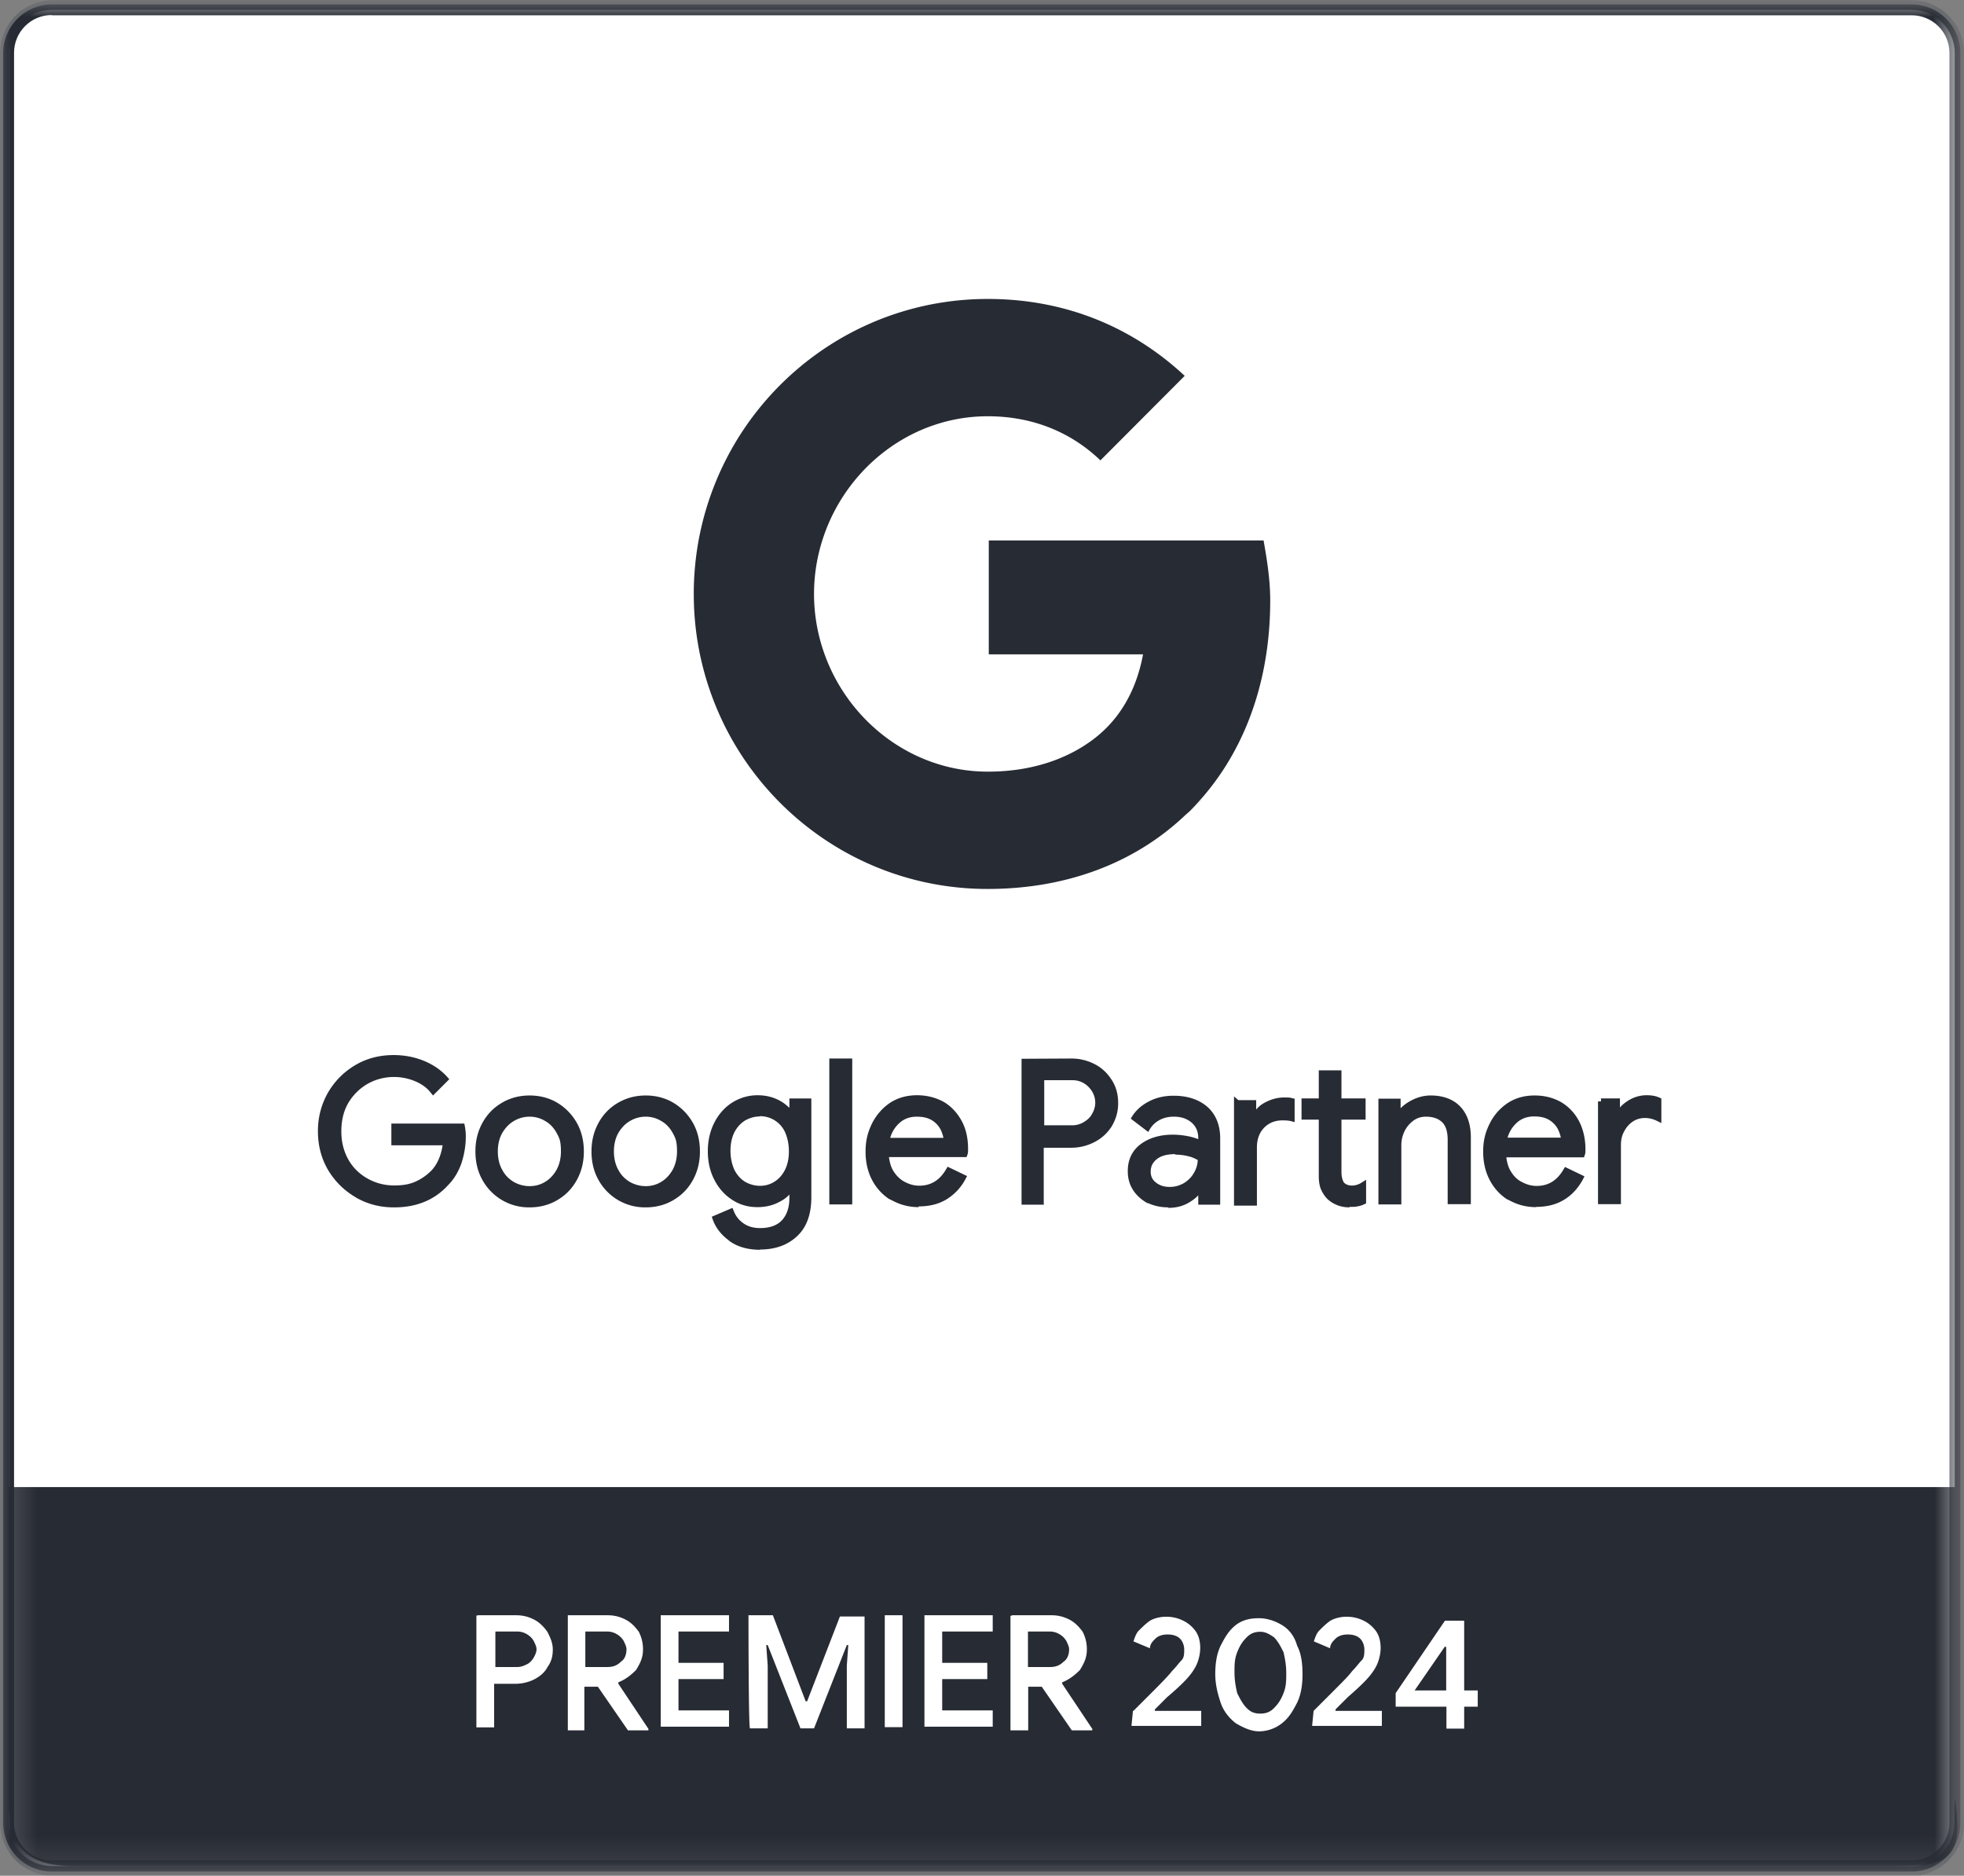
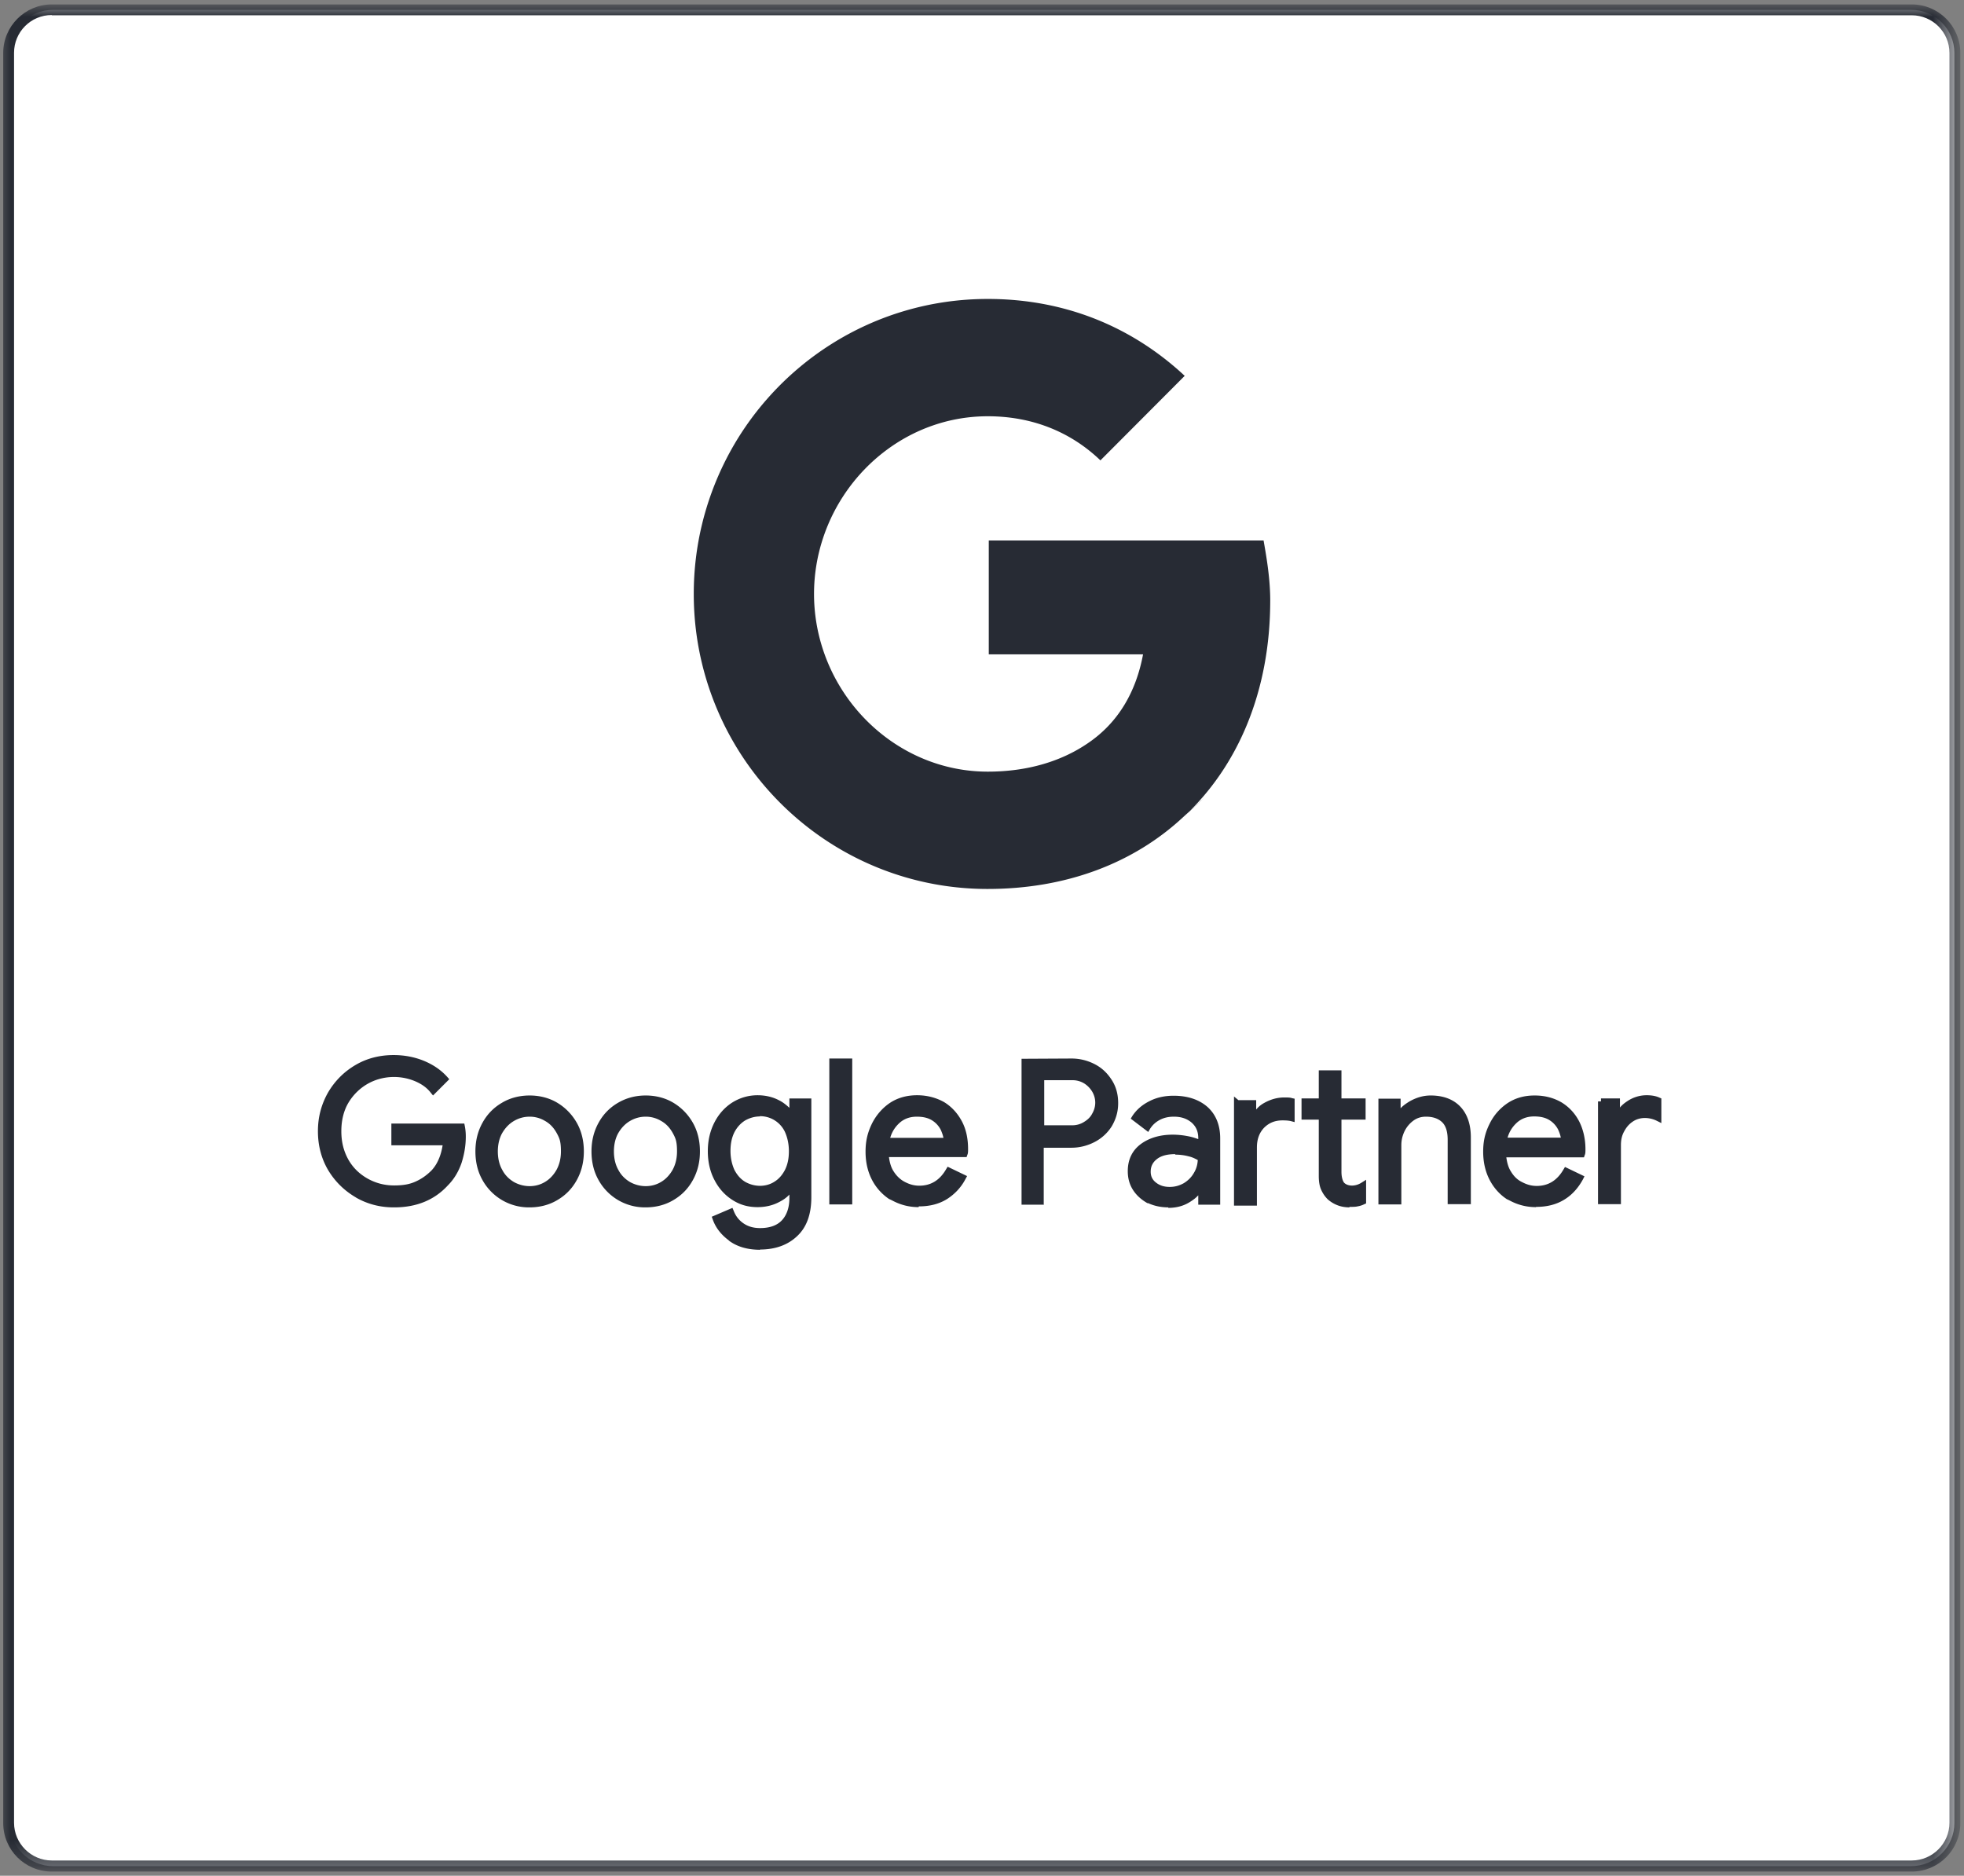
<svg xmlns="http://www.w3.org/2000/svg" id="Layer_1" viewBox="0 0 79.69 76.11">
  <rect x="0" y="0" width="79.69" height="76.11" fill="#808080" stroke="none" />
  <defs>
    <mask id="mask" x="0" y="0" width="79.69" height="76.11" maskUnits="userSpaceOnUse">
-       <path class="cls-5" d="M79.54.18H.13v75.76h79.4V.18Z" id="mask0_28_8176" />
-     </mask>
+       </mask>
    <mask id="mask-1" x="-.07" y=".18" width="79.6" height="75.76" maskUnits="userSpaceOnUse">
      <path class="cls-5" d="M79.34.18H-.07v75.76h79.4V.18Z" id="mask1_28_8176" />
    </mask>
    <style>.cls-4,.cls-5{fill:#272b34;stroke-width:0}.cls-5{fill:#fff}</style>
  </defs>
  <path class="cls-5" d="M77.55 75.72H2.15c-.96 0-1.75-.78-1.75-1.75V2.15C.4 1.18 1.18.4 2.15.4h75.4c.96 0 1.75.78 1.75 1.75v71.82c0 .96-.78 1.75-1.75 1.75" />
  <g style="mask:url(#mask)">
    <path d="M77.55 75.72H2.15c-.96 0-1.75-.78-1.75-1.75V2.15C.4 1.18 1.18.4 2.15.4h75.4c.96 0 1.75.78 1.75 1.75v71.82c0 .96-.78 1.75-1.75 1.75Z" style="fill:none;stroke:#5f6368;stroke-miterlimit:10;stroke-width:.79px" />
    <path class="cls-5" d="M77.57 75.72H2.1c-.96 0-1.75-.78-1.75-1.75V2.15C.35 1.18 1.13.4 2.1.4h75.47c.96 0 1.75.78 1.75 1.75v71.82c0 .96-.78 1.75-1.75 1.75" />
    <path class="cls-4" d="M.35 60.34v12.67c0 1.92.69 2.71 2.71 2.71h73.55c2.13 0 3.16 0 2.71-2.71V60.34z" />
  </g>
  <path class="cls-5" d="M19.39 65.54h1.55c.28 0 .5.06.72.17s.39.28.55.5c.11.22.22.44.22.72s-.06.5-.22.72c-.11.22-.33.39-.55.5s-.5.17-.72.17h-.89v1.77h-.72v-4.54h.06Zm1.6 2.1c.17 0 .28-.06.39-.11s.22-.17.28-.28.11-.22.11-.33-.06-.22-.11-.33a.75.75 0 0 0-.28-.28.75.75 0 0 0-.39-.11h-.89v1.44zm2.05-2.1h1.61c.28 0 .5.06.72.17s.39.28.55.5c.11.22.17.44.17.72 0 .33-.11.55-.28.83-.22.22-.44.39-.72.5v.06l1.22 1.83v.06h-.83l-1.22-1.77h-.55v1.77h-.67v-4.65Zm1.61 2.1c.22 0 .39-.06.55-.22.17-.11.22-.33.22-.5 0-.11-.06-.22-.11-.33a.75.75 0 0 0-.28-.28.75.75 0 0 0-.39-.11h-.89v1.44h.89Zm2.16-2.1h2.77v.66h-2.05v1.27h1.83v.66h-1.83v1.27h2.05v.66h-2.77v-4.54Zm3.55 0h1l1.33 3.49h.06l1.33-3.44h1v4.54h-.72v-2.55l.06-.83h-.06l-1.33 3.38h-.55l-1.33-3.38h-.06l.06.83v2.55h-.72c-.06-.06-.06-4.6-.06-4.6Zm5.54 0h.72v4.54h-.72zm1.61 0h2.77v.66h-2.05v1.27h1.83v.66h-1.83v1.27h2.05v.66h-2.77v-4.54Zm3.54 0h1.61c.28 0 .5.06.72.17s.39.28.55.5c.11.22.17.44.17.72 0 .33-.11.55-.28.83-.22.22-.44.39-.72.5v.06l1.22 1.83v.06h-.83l-1.22-1.77h-.55v1.77H41v-4.65h.06Zm1.56 2.1c.22 0 .39-.06.55-.22.17-.11.22-.33.22-.5 0-.11-.06-.22-.11-.33a.75.75 0 0 0-.28-.28.75.75 0 0 0-.39-.11h-.89v1.44h.89Zm3.38 1.78.78-.78c.39-.39.66-.67.78-.83.17-.17.28-.33.39-.44s.11-.28.11-.44-.06-.33-.17-.44-.28-.17-.5-.17-.39.06-.5.17-.22.22-.22.39l-.67-.28c.06-.17.11-.33.22-.44s.28-.28.44-.39c.17-.11.44-.17.66-.17.28 0 .5.06.72.17s.39.28.5.44c.11.17.17.39.17.66 0 .22-.06.5-.17.72s-.28.44-.5.66c-.11.11-.28.28-.67.61l-.5.5v.06h1.88v.61h-2.83l.06-.61Zm4.15.5c-.28-.22-.5-.5-.61-.83s-.22-.72-.22-1.16.06-.83.22-1.16c.17-.33.33-.61.61-.83s.61-.28.94-.28.66.11.94.28.5.44.61.83c.17.33.22.72.22 1.16s-.06.83-.22 1.16c-.17.33-.33.61-.61.83s-.61.33-.94.33-.67-.17-.94-.33m1.55-.61c.17-.17.28-.33.39-.61s.11-.5.11-.83-.06-.61-.11-.83c-.11-.22-.22-.44-.39-.61-.17-.11-.33-.22-.55-.22s-.39.06-.55.22c-.17.17-.28.33-.39.61s-.11.5-.11.83.06.61.11.83c.11.22.22.44.39.61s.33.22.55.22.39-.06.55-.22m1.61.11.78-.78c.39-.39.67-.67.78-.83.17-.17.28-.33.39-.44s.11-.28.11-.44-.06-.33-.17-.44-.28-.17-.5-.17-.39.06-.5.17-.22.22-.22.39l-.66-.28c.06-.17.11-.33.22-.44s.28-.28.44-.39c.17-.11.44-.17.66-.17.28 0 .5.06.72.17s.39.28.5.44c.11.17.17.39.17.66 0 .22-.06.5-.17.72s-.28.44-.5.66c-.11.11-.28.28-.66.61l-.5.5v.06h1.88v.61h-2.83zm5.38-.17h-2.05v-.55l2-2.94h.78v2.83h.55v.66h-.55v.89h-.72v-.89Zm0-.66v-1.77h-.06l-1.22 1.77h1.27Z" />
  <path class="cls-4" d="M77.57 75.94H2.1c-1.09 0-1.97-.88-1.97-1.97V2.15C.13 1.06 1.02.18 2.1.18h75.47c1.09 0 1.97.88 1.97 1.97v71.82c0 1.09-.88 1.97-1.97 1.97M2.1.61C1.25.61.57 1.3.57 2.14v71.82c0 .84.69 1.53 1.53 1.53h75.47c.84 0 1.53-.69 1.53-1.53V2.15c0-.85-.69-1.53-1.53-1.53H2.1Z" style="mask:url(#mask-1)" />
  <path class="cls-4" d="M14.49 48.47c-.45-.26-.8-.62-1.07-1.07s-.39-.96-.39-1.51.13-1.05.39-1.51c.26-.45.62-.81 1.07-1.07q.675-.39 1.47-.39c.42 0 .81.07 1.17.22.37.15.67.35.91.63l-.48.48a1.8 1.8 0 0 0-.69-.51 2.3 2.3 0 0 0-.9-.18c-.4 0-.78.09-1.12.29a2.3 2.3 0 0 0-.83.81c-.21.35-.31.76-.31 1.22s.11.86.31 1.22q.315.525.84.81c.35.19.72.29 1.12.29s.7-.06.95-.18.48-.28.66-.47q.21-.225.33-.54c.08-.21.14-.44.16-.69h-2.1v-.63h2.73c.03.15.04.28.04.41 0 .35-.06.69-.17 1.02s-.29.62-.53.87c-.52.57-1.22.85-2.08.85-.53 0-1.03-.13-1.47-.39Zm5.93.11c-.32-.19-.57-.45-.74-.78-.18-.33-.27-.69-.27-1.09s.09-.76.27-1.09.43-.59.74-.78c.32-.19.68-.28 1.07-.28s.75.09 1.07.28.57.45.74.78c.18.33.27.69.27 1.09s-.09.76-.27 1.09-.43.59-.74.78c-.32.19-.68.28-1.07.28s-.75-.09-1.07-.28m1.76-.51c.22-.12.39-.3.52-.54s.19-.5.19-.81-.07-.58-.19-.81c-.13-.23-.3-.41-.52-.53s-.44-.19-.69-.19-.48.06-.7.19c-.22.12-.39.3-.52.53s-.19.5-.19.81.07.58.19.81.3.41.52.54c.22.12.45.19.7.19s.48-.06.69-.19m2.95.51c-.32-.19-.57-.45-.74-.78-.18-.33-.27-.69-.27-1.09s.09-.76.27-1.09.43-.59.74-.78c.32-.19.68-.28 1.07-.28s.75.09 1.07.28.57.45.74.78c.18.33.27.69.27 1.09s-.09.76-.27 1.09-.43.59-.74.78c-.32.19-.68.28-1.07.28s-.75-.09-1.07-.28m1.77-.51c.22-.12.39-.3.52-.54s.19-.5.19-.81-.07-.58-.19-.81c-.13-.23-.3-.41-.52-.53s-.44-.19-.69-.19-.48.06-.7.19c-.22.12-.39.3-.52.53s-.19.5-.19.81.07.58.19.81c.13.23.3.41.52.54.22.12.45.19.7.19s.48-.06.69-.19m2.75 2.17c-.31-.22-.52-.49-.62-.8l.61-.26q.135.345.45.57c.21.14.45.22.74.22.42 0 .74-.12.97-.35s.34-.57.34-1v-.45h-.03c-.13.21-.32.37-.56.5s-.52.19-.82.19c-.35 0-.66-.09-.95-.27s-.52-.44-.69-.76c-.17-.33-.25-.7-.25-1.11s.08-.78.25-1.11.4-.58.69-.76.6-.27.95-.27c.3 0 .58.07.82.19.24.13.43.3.56.51h.03v-.58h.64v3.88c0 .65-.18 1.15-.54 1.49s-.83.51-1.42.51q-.72 0-1.17-.33Zm1.84-2.17c.2-.12.35-.3.48-.53.12-.23.18-.5.18-.82s-.06-.6-.18-.83-.28-.4-.48-.53q-.3-.18-.66-.18c-.36 0-.47.06-.67.18s-.36.3-.48.53-.18.5-.18.82.06.59.18.83.28.41.48.53c.21.12.42.18.67.18s.47-.06.66-.18m2.29-5h.68v5.67h-.68zm2.44 5.52c-.3-.18-.54-.44-.71-.76-.17-.33-.25-.69-.25-1.1s.08-.75.24-1.08.39-.59.69-.79c.29-.19.64-.29 1.03-.29s.74.09 1.03.27.52.42.67.73c.16.31.23.67.23 1.07 0 .08 0 .15-.02.21h-3.19c.02.3.09.57.22.78s.3.37.5.48c.21.11.42.16.64.16.52 0 .91-.24 1.2-.73l.57.28c-.17.33-.41.59-.71.78s-.66.28-1.08.28c-.39 0-.73-.09-1.04-.28h-.02Zm2.2-2.3c-.01-.17-.06-.34-.14-.51a1.1 1.1 0 0 0-.4-.43c-.18-.12-.41-.17-.69-.17-.32 0-.59.1-.8.3-.22.21-.37.47-.43.8h2.47Zm3.16-3.22h1.91c.32 0 .61.07.88.22s.48.34.65.6q.24.375.24.87c0 .495-.08.61-.24.87-.16.25-.38.45-.65.6-.27.14-.57.22-.88.22h-1.25v2.32h-.66V43.1Zm1.92 2.71c.21 0 .4-.05.56-.15s.29-.23.38-.39.13-.33.13-.5-.04-.34-.13-.5-.22-.29-.38-.39-.35-.15-.56-.15h-1.26v2.08zm3.11 2.91q-.345-.18-.54-.48c-.13-.21-.19-.43-.19-.69 0-.43.16-.76.48-1s.73-.36 1.22-.36c.24 0 .47.03.68.08q.315.09.48.18v-.24c0-.3-.11-.54-.32-.73-.21-.18-.48-.27-.8-.27-.23 0-.44.05-.63.14-.19.1-.34.23-.45.41l-.51-.38c.16-.24.38-.43.65-.57s.59-.21.93-.21c.55 0 .98.14 1.3.43s.47.68.47 1.17v2.56h-.64v-.58h-.03c-.12.19-.29.36-.52.5s-.49.21-.79.21-.56-.06-.79-.17m1.49-.59c.19-.12.35-.27.47-.47.12-.19.17-.41.17-.64-.13-.08-.28-.16-.47-.21-.18-.05-.38-.08-.59-.08-.37 0-.65.08-.84.23-.19.16-.28.35-.28.59 0 .22.08.4.25.54s.38.21.64.21c.23 0 .44-.06.63-.17Zm2.11-3.34h.64v.64h.03c.09-.24.25-.42.48-.55s.48-.2.74-.2c.12 0 .22 0 .29.02v.69c-.09-.02-.21-.03-.37-.03-.34 0-.62.12-.84.34-.22.23-.32.52-.32.89v2.24h-.68v-4.04Zm4.1 4.02c-.14-.06-.25-.13-.35-.22-.11-.1-.18-.22-.24-.35s-.08-.3-.08-.49v-2.41h-.7v-.61h.7v-1.14h.67v1.14h.98v.61h-.98v2.25c0 .23.04.39.13.5.1.12.24.18.44.18.16 0 .3-.04.44-.13v.66c-.08.04-.16.06-.24.08s-.19.02-.31.02c-.17 0-.32-.03-.45-.08Zm1.76-4.09h.64v.59h.03c.11-.2.29-.37.53-.51s.5-.21.78-.21q.735 0 1.11.42c.25.28.38.66.38 1.15v2.59h-.68v-2.49q0-.57-.27-.81c-.18-.17-.43-.25-.74-.25-.22 0-.41.06-.58.18s-.3.28-.4.48c-.09.2-.14.4-.14.62v2.27h-.68v-4.04Zm5.2 3.9c-.3-.18-.54-.44-.71-.76-.17-.33-.25-.69-.25-1.1s.08-.75.24-1.08.39-.59.69-.79.64-.29 1.03-.29.74.09 1.03.27.52.42.67.73c.16.31.23.67.23 1.07 0 .08 0 .15-.02.21h-3.19c.02.3.09.57.22.78s.3.37.5.48c.21.11.42.16.64.16.52 0 .91-.24 1.2-.73l.57.28c-.18.33-.41.59-.71.78s-.66.28-1.08.28c-.39 0-.73-.09-1.04-.28h-.02Zm2.21-2.3c-.01-.17-.06-.34-.14-.51a1.1 1.1 0 0 0-.4-.43c-.18-.12-.41-.17-.69-.17-.32 0-.59.1-.8.3-.22.21-.37.47-.43.8h2.47Zm1.49-1.6h.64v.65h.03c.08-.22.23-.4.46-.55a1.29 1.29 0 0 1 1.19-.13v.72c-.17-.08-.36-.13-.57-.13-.19 0-.38.06-.54.17-.17.11-.29.26-.39.45s-.14.39-.14.61v2.26h-.68V44.7Z" />
  <path class="cls-4" d="M30.84 50.71c-.5 0-.92-.12-1.25-.36l-.03-.03c-.31-.23-.53-.52-.64-.84l-.04-.11.84-.36.05.12c.08.21.21.38.4.51s.41.19.67.19c.38 0 .68-.1.88-.31s.31-.52.31-.91v-.14c-.11.12-.25.22-.41.3-.26.14-.56.21-.88.21-.38 0-.71-.09-1.02-.29-.3-.19-.55-.46-.73-.81-.18-.34-.27-.74-.27-1.17s.09-.82.27-1.17.43-.62.73-.81c.31-.19.65-.29 1.02-.29.32 0 .62.07.88.21.16.08.29.19.41.3v-.38h.89v4.01c0 .69-.19 1.22-.58 1.58-.38.36-.89.54-1.5.54Zm-1.08-.54c.28.19.64.29 1.08.29.56 0 .99-.16 1.33-.48.33-.31.5-.78.5-1.39v-3.76h-.39v.58h-.23l-.04-.06c-.12-.19-.29-.35-.51-.47a1.6 1.6 0 0 0-.76-.18c-.33 0-.62.08-.89.25s-.48.41-.64.72-.24.65-.24 1.05.08.75.24 1.06c.16.3.38.54.64.71.27.17.56.25.89.25.28 0 .54-.06.76-.18s.39-.27.51-.46l.04-.06h.23v.57c0 .46-.13.83-.38 1.08-.25.26-.61.39-1.06.39q-.465 0-.81-.24c-.19-.13-.34-.3-.44-.51l-.38.16c.11.24.28.45.53.63l.03.03Zm25-1.18c-.18 0-.35-.03-.5-.09a1.3 1.3 0 0 1-.39-.24c-.11-.11-.2-.24-.27-.4q-.09-.21-.09-.54v-2.29h-.7v-.86h.7v-1.14h.92v1.14h.98v.86h-.98v2.12c0 .19.04.34.1.43.13.15.44.18.71.01l.19-.12v.96l-.07.03c-.08.04-.16.07-.28.09-.08.02-.19.02-.33.02Zm-.4-.32c.12.05.26.07.41.07.13 0 .22 0 .29-.02.06-.01.1-.02.14-.04v-.38c-.1.04-.21.06-.32.06-.23 0-.41-.07-.53-.22-.11-.14-.16-.34-.16-.59v-2.38h.98v-.36h-.98v-1.14h-.42v1.14h-.7v.36h.7v2.54c0 .19.02.34.07.45.05.13.12.23.21.31s.19.14.32.19Zm-6.95.32c-.31 0-.58-.06-.82-.17h-.03c-.25-.14-.45-.32-.59-.54s-.21-.47-.21-.76c0-.47.18-.84.53-1.1.34-.25.78-.38 1.29-.38.25 0 .48.03.71.08.13.03.24.07.33.1v-.04c0-.27-.09-.47-.27-.63-.19-.16-.42-.24-.72-.24-.21 0-.4.04-.57.13s-.3.21-.4.37l-.07.12-.71-.54.06-.1c.17-.26.4-.46.7-.61.29-.15.62-.22.98-.22.58 0 1.04.16 1.38.46.34.31.51.74.51 1.27v2.69h-.89v-.38c-.1.11-.22.2-.37.29-.25.15-.53.22-.85.22Zm-.77-.42h.03c.21.12.46.17.74.17s.51-.06.72-.19.37-.28.48-.46l.04-.06h.23v.58h.39v-2.44c0-.46-.14-.82-.43-1.08-.29-.27-.7-.4-1.21-.4-.32 0-.62.06-.87.19-.22.11-.4.25-.54.43l.31.23c.11-.14.25-.25.42-.34.21-.11.44-.16.68-.16.35 0 .65.1.88.3.24.21.36.48.36.82v.46l-.19-.11a1.7 1.7 0 0 0-.45-.17c-.2-.05-.42-.07-.64-.07-.46 0-.84.11-1.14.34-.29.21-.43.52-.43.9 0 .24.06.44.17.63.11.18.26.32.46.42Zm-20.44.42a2.15 2.15 0 0 1-1.92-1.12c-.19-.34-.28-.73-.28-1.15s.09-.8.28-1.15.45-.62.79-.82.72-.3 1.13-.3.8.1 1.13.3.6.48.79.82.28.73.28 1.15-.09.8-.28 1.15-.45.62-.79.82c-.33.2-.72.3-1.13.3m0-4.29c-.37 0-.71.09-1.01.27s-.53.42-.7.73-.25.65-.25 1.03.08.72.25 1.03.4.55.7.73.63.27 1.01.27a1.91 1.91 0 0 0 1.71-1c.17-.31.25-.65.25-1.03s-.08-.72-.25-1.03-.4-.55-.7-.73-.63-.27-1.01-.27m-4.71 4.29a2.15 2.15 0 0 1-1.92-1.12c-.19-.34-.28-.73-.28-1.15s.09-.8.28-1.15.45-.62.79-.82c.33-.2.72-.3 1.13-.3s.8.1 1.13.3.6.48.79.82.28.73.28 1.15-.09.8-.28 1.15-.45.62-.79.82c-.33.2-.72.3-1.13.3m0-4.29c-.37 0-.71.09-1.01.27s-.53.42-.7.73-.25.65-.25 1.03.08.71.25 1.03a1.91 1.91 0 0 0 1.71 1 1.91 1.91 0 0 0 1.71-1c.17-.31.25-.65.25-1.03s-.08-.72-.25-1.03-.4-.55-.7-.73-.63-.27-1.01-.27m-5.52 4.29c-.54 0-1.05-.13-1.51-.39l-.03-.02c-.46-.27-.84-.64-1.12-1.11-.27-.46-.41-.99-.41-1.57s.14-1.09.41-1.57c.27-.46.64-.84 1.12-1.12.46-.27.98-.4 1.54-.4.44 0 .85.08 1.22.23q.585.24.96.66l.08.09-.66.66-.09-.11c-.16-.21-.38-.36-.64-.47-.62-.26-1.34-.22-1.91.1-.32.18-.59.44-.79.77-.19.32-.29.71-.29 1.16s.1.82.29 1.16c.19.33.45.58.79.77.33.18.68.27 1.06.27s.65-.05.9-.17c.24-.11.44-.26.62-.44.13-.14.23-.3.31-.5.07-.17.11-.34.14-.52h-2.08v-.88h2.96l.02.1c.03.15.04.29.04.43 0 .36-.06.71-.17 1.06-.12.35-.3.66-.56.92-.54.59-1.27.89-2.17.89Zm-1.44-.64.03.02c.42.25.9.37 1.41.37.83 0 1.5-.27 1.99-.81.24-.24.4-.51.51-.82.11-.32.16-.64.16-.98 0-.09 0-.19-.02-.29h-2.5v.38h2.11v.14c-.03.26-.09.5-.18.73-.09.22-.2.41-.36.58-.2.21-.43.38-.7.5-.28.13-.6.19-1 .19-.43 0-.81-.1-1.18-.3-.38-.21-.67-.5-.88-.86-.22-.38-.33-.81-.33-1.28s.11-.92.33-1.28c.22-.37.52-.66.88-.86.64-.36 1.44-.4 2.13-.12.25.11.47.25.65.44l.3-.3a2.4 2.4 0 0 0-.78-.51c-.34-.14-.72-.21-1.13-.21-.51 0-.99.12-1.41.37-.43.25-.78.6-1.02 1.02-.25.44-.38.92-.38 1.45s.13 1.02.38 1.44c.25.43.58.76 1 1.01Zm22.74.63c-.38 0-.72-.09-1.03-.25s-.09-.03-.09-.03c-.32-.2-.58-.47-.76-.81s-.27-.73-.27-1.16.08-.77.26-1.14c.17-.34.42-.63.73-.84.32-.21.69-.31 1.1-.31s.78.1 1.1.28c.31.19.55.46.72.78s.25.7.25 1.12c0 .1 0 .18-.03.24l-.03.09h-3.15c.03.23.09.43.19.58.12.19.28.34.46.43.19.1.38.15.58.15.47 0 .83-.22 1.09-.67l.06-.1.79.38-.06.11c-.18.35-.44.62-.75.82-.32.2-.7.3-1.15.3Zm-1.04-.55.07.04c.29.17.61.26.97.26.4 0 .74-.09 1.01-.26.24-.15.45-.36.6-.62l-.35-.17c-.3.46-.72.69-1.24.69-.24 0-.47-.06-.69-.17a1.37 1.37 0 0 1-.55-.52c-.14-.22-.22-.51-.24-.84v-.13h3.21v-.08c0-.38-.07-.72-.22-1.01a1.7 1.7 0 0 0-.62-.68c-.27-.16-.6-.25-.97-.25s-.69.09-.96.27c-.28.19-.49.43-.64.74-.16.33-.23.65-.23 1.03s.08.74.24 1.04c.15.28.35.51.6.67h.02Zm26.09.55c-.38 0-.72-.09-1.03-.25s-.08-.03-.08-.03c-.32-.19-.58-.47-.76-.81s-.27-.73-.27-1.16.08-.77.26-1.13c.17-.35.42-.63.73-.84.32-.21.68-.31 1.1-.31s.78.1 1.09.28q.465.285.72.78c.16.32.25.7.25 1.12 0 .1 0 .18-.03.24l-.03.09h-3.15c.03.23.09.43.19.58.12.2.27.34.46.43.19.1.38.15.58.15.47 0 .83-.22 1.09-.67l.06-.1.79.38-.06.12c-.19.35-.44.63-.75.82-.32.2-.7.3-1.15.3Zm-1.04-.55.07.04c.29.17.61.26.97.26.4 0 .74-.09 1.01-.26.24-.15.44-.36.6-.62l-.35-.17c-.3.46-.72.69-1.24.69-.24 0-.47-.06-.7-.17a1.37 1.37 0 0 1-.55-.52c-.14-.22-.22-.5-.24-.83v-.13h3.21v-.08c0-.38-.07-.72-.22-1.01s-.35-.52-.62-.68c-.27-.17-.6-.25-.97-.25s-.69.09-.96.27c-.28.19-.49.43-.64.74-.16.33-.23.65-.23 1.02s.08.74.24 1.04c.15.28.35.51.6.67h.01ZM51 48.92h-.93v-4.43l.18.15h.72v.38q.135-.165.33-.27c.25-.14.52-.22.81-.22.14 0 .24 0 .32.03l.1.02v.95l-.15-.04c-.08-.02-.19-.03-.34-.03-.31 0-.55.1-.75.3-.19.2-.29.46-.29.8v2.37Zm-.67-.25h.43v-2.12c0-.4.12-.72.36-.97s.56-.38.93-.38c.09 0 .17 0 .24.01v-.43h-.17c-.24 0-.47.06-.68.18s-.35.28-.43.49l-.03.08h-.24v-.64h-.4v3.79Zm-7.96.21h-.92v-5.92h.12l1.91-.01c.33 0 .65.08.94.23s.51.36.69.64.26.59.26.94-.09.65-.26.94a1.8 1.8 0 0 1-.7.64c-.29.15-.61.23-.94.23h-1.12v2.32Zm-.67-.25h.42v-2.32h1.37c.29 0 .57-.07.82-.2s.45-.32.6-.55c.15-.25.22-.51.22-.8s-.07-.56-.22-.8c-.16-.24-.35-.42-.6-.55s-.53-.2-.82-.2H41.7v5.44Zm-7.12.24h-.93v-5.92h.93zm-.67-.25h.43V43.2h-.43zm31.86.24h-.93v-4.17h.12v-.12h.77v.37c.08-.1.18-.18.3-.26.24-.16.51-.24.78-.24.21 0 .38.03.53.1l.07.03v1l-.18-.09c-.3-.15-.69-.17-.98.03-.15.1-.26.23-.35.4-.09.16-.13.34-.13.55v2.39Zm-.67-.25h.43v-2.14c0-.25.05-.47.16-.67.11-.21.25-.37.43-.49.31-.21.71-.23 1.05-.12v-.45c-.1-.03-.22-.05-.35-.05-.23 0-.44.07-.65.2-.21.14-.34.3-.41.49l-.03.08h-.25v-.65h-.39v3.79Zm-5.43.25h-.93v-2.61c0-.34-.08-.58-.23-.72-.16-.15-.38-.22-.65-.22-.19 0-.36.05-.51.16s-.27.25-.36.43c-.09.19-.13.37-.13.57v2.4h-.93v-4.29h.9v.39c.1-.11.23-.2.38-.29.27-.15.55-.23.84-.23.52 0 .93.16 1.21.46s.42.72.42 1.24v2.72Zm-.67-.25h.43v-2.47c0-.46-.11-.81-.35-1.07-.23-.26-.56-.38-1.02-.38-.25 0-.49.07-.71.19-.22.13-.38.28-.48.46l-.04.06h-.23v-.59h-.4v3.79h.43v-2.15c0-.23.05-.45.16-.67.1-.22.25-.4.44-.53.19-.14.41-.21.65-.21.34 0 .62.1.82.29.21.19.31.49.31.91v2.36Zm-11.53-.21c-.29 0-.53-.08-.72-.23-.2-.16-.3-.38-.3-.63q0-.42.33-.69c.21-.18.51-.26.92-.26.21 0 .42.03.62.08.19.05.36.13.5.22l.06.04V47c0 .26-.06.5-.19.71q-.195.315-.51.51c-.22.13-.45.2-.7.2Zm.22-1.57c-.34 0-.59.07-.76.21-.16.13-.24.29-.24.5 0 .19.07.33.21.44.15.12.33.18.56.18.21 0 .39-.05.57-.15.18-.11.32-.25.42-.43q.135-.225.15-.51c-.11-.06-.23-.12-.37-.15-.18-.05-.37-.07-.55-.07ZM26.2 48.38c-.26 0-.52-.07-.76-.21s-.43-.34-.57-.58c-.14-.25-.21-.55-.21-.88s.07-.62.21-.88a1.514 1.514 0 0 1 2.08-.58c.23.13.42.33.56.58s.21.55.21.88-.07.62-.21.87c-.14.26-.33.45-.56.58-.23.14-.48.21-.76.21Zm0-3.07c-.23 0-.44.06-.63.17s-.35.27-.48.49c-.12.21-.18.47-.18.75s.06.54.18.75c.11.21.27.37.47.49.41.23.9.22 1.26 0 .19-.11.35-.28.47-.49q.18-.33.18-.75c0-.42-.06-.54-.18-.76-.12-.21-.27-.37-.47-.48a1.2 1.2 0 0 0-.63-.17Zm-4.71 3.07c-.26 0-.52-.07-.76-.21s-.43-.34-.57-.58c-.14-.26-.21-.55-.21-.88s.07-.62.21-.88c.15-.26.34-.45.57-.58.45-.27 1.02-.28 1.51 0 .23.13.42.33.56.58s.21.55.21.88-.07.62-.21.87c-.14.26-.33.45-.56.58-.23.14-.48.21-.76.21Zm0-3.07c-.23 0-.44.06-.63.17s-.35.27-.48.49c-.12.21-.18.47-.18.75s.06.54.18.75c.11.21.27.37.47.49.41.23.9.22 1.26 0 .19-.11.35-.28.47-.49q.18-.33.18-.75c0-.42-.06-.54-.18-.76-.12-.21-.27-.37-.47-.48a1.2 1.2 0 0 0-.63-.17Zm9.35 3.07c-.26 0-.5-.07-.73-.2s-.4-.33-.53-.58-.19-.55-.19-.88.06-.62.19-.88c.13-.25.31-.45.53-.58a1.44 1.44 0 0 1 1.46 0c.22.14.4.33.52.58s.19.55.19.89-.06.62-.19.88c-.14.26-.31.45-.52.58s-.46.2-.73.2Zm0-3.08c-.22 0-.42.06-.6.16-.18.11-.33.27-.44.48-.11.22-.16.47-.16.76s.06.55.16.77c.11.21.25.37.43.48.38.22.85.22 1.19 0 .18-.11.32-.27.43-.48.11-.22.16-.47.16-.76s-.06-.56-.16-.78a1.11 1.11 0 0 0-1.02-.64Zm7.72 1.12h-2.75l.03-.15c.07-.36.23-.65.47-.87s.54-.34.89-.34c.31 0 .55.06.75.19s.35.29.44.48.15.38.16.56v.13Zm-2.44-.25h2.16c-.02-.11-.06-.22-.11-.33a.97.97 0 0 0-.35-.38c-.16-.1-.36-.15-.62-.15q-.435 0-.72.27c-.17.16-.29.35-.36.59m27.49.24h-2.75l.03-.15c.07-.35.23-.65.47-.87s.54-.34.89-.34c.3 0 .55.06.75.19s.35.29.44.48.15.38.16.56v.13Zm-2.44-.25h2.16c-.02-.11-.06-.22-.11-.33a.97.97 0 0 0-.35-.38c-.16-.1-.36-.15-.62-.15q-.435 0-.72.27c-.17.16-.29.35-.36.59m-17.54-.25h-1.51v-2.33h1.38c.23 0 .45.06.62.17.18.12.33.26.42.43.1.18.15.37.15.56s-.05.38-.15.56c-.1.17-.24.32-.42.43-.15.09-.32.15-.5.16Zm-1.26-.25h1.13c.19 0 .35-.05.49-.14.15-.09.26-.2.33-.34.08-.14.12-.29.12-.44s-.04-.3-.12-.44a1 1 0 0 0-.33-.34.9.9 0 0 0-.49-.13h-1.13zm9.17-21.28c0-.85-.13-1.66-.27-2.45H40.12v4.62h6.26c-.28 1.5-.99 2.77-2.26 3.62-1.06.72-2.43 1.14-4.04 1.14-3.1 0-5.74-2.1-6.68-4.93a7.2 7.2 0 0 1 0-4.56c.94-2.83 3.57-4.93 6.68-4.93 1.75 0 3.33.6 4.57 1.79l3.42-3.43c-2.07-1.93-4.77-3.12-7.99-3.12-4.66 0-8.7 2.68-10.66 6.59-.81 1.62-1.27 3.44-1.27 5.38s.46 3.75 1.26 5.36c1.96 3.92 6 6.61 10.66 6.61 3.22 0 5.93-1.06 7.91-2.89s.01 0 .01 0c2.26-2.08 3.55-5.16 3.55-8.81Z" />
</svg>